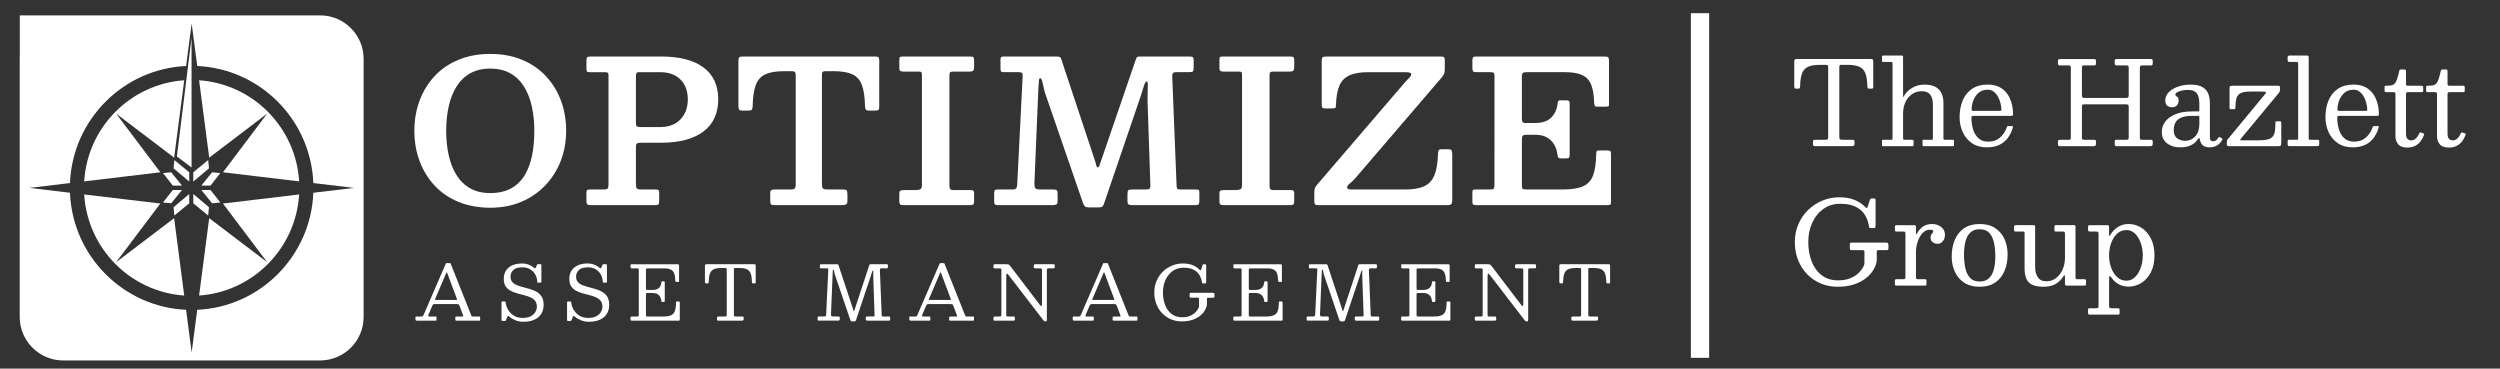
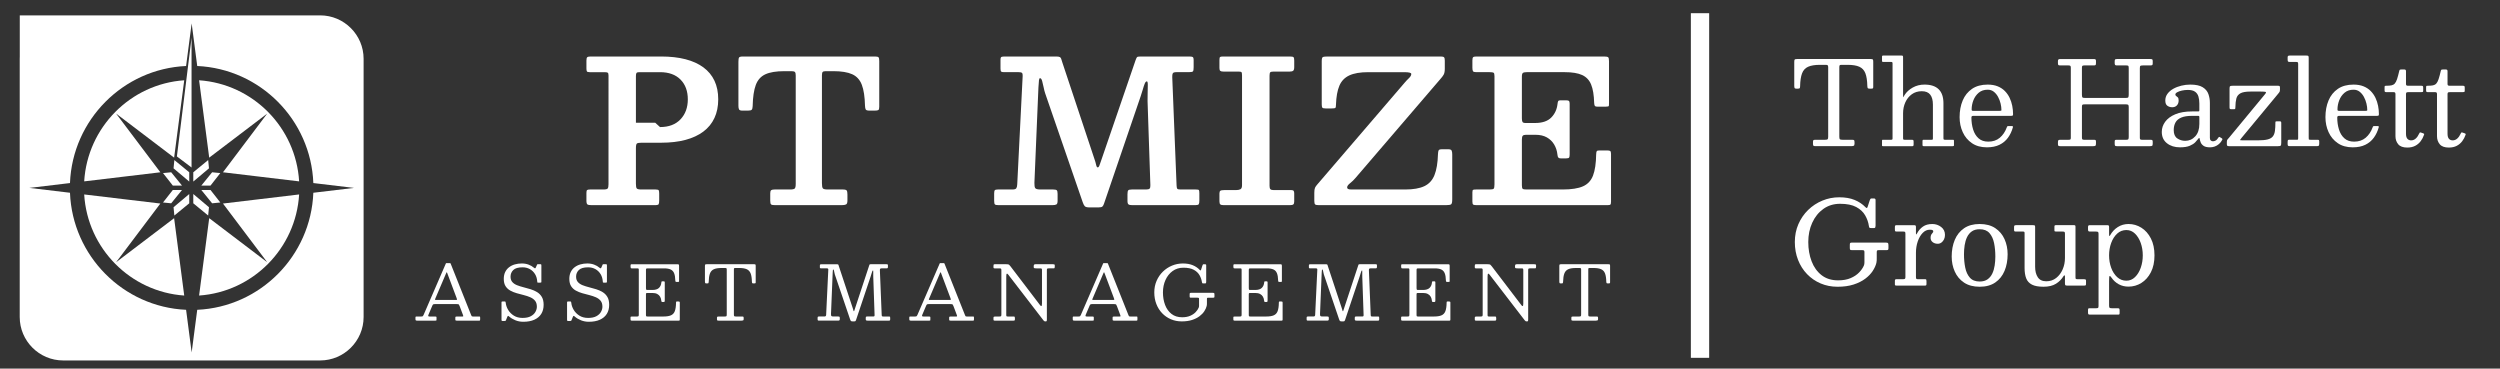
<svg xmlns="http://www.w3.org/2000/svg" id="Layer_1" data-name="Layer 1" viewBox="0 0 6830.27 1007.14">
  <rect x="0" y="0" width="6830.27" height="1007.14" fill="#333333" stroke="none" />
  <defs>
    <style>
      .cls-1 {
        fill: #fff;
      }
    </style>
  </defs>
  <rect class="cls-1" x="4619.62" y="36.06" width="50" height="941.54" />
  <g>
    <path class="cls-1" d="M4953.24,387.44c0-2.54.53-4.1,1.6-4.68,1.06-.58,2.77-.87,5.12-.87h26.22c3.84,0,6.23-.48,7.19-1.43.96-.95,1.44-3.39,1.44-7.3v-188.86c0-3.07-.43-5.02-1.28-5.87-.85-.85-2.77-1.27-5.75-1.27h-15.35c-13.96,0-24.83,1.77-32.61,5.32-7.78,3.55-13.27,9.58-16.46,18.09-3.2,8.52-4.96,20.24-5.27,35.15-.11,2.44-.45,4.13-1.04,5.08-.59.95-2.27,1.43-5.04,1.43h-4.48c-2.66,0-4.24-.77-4.72-2.3-.48-1.53-.72-3.46-.72-5.79v-64.43c0-3.7.37-6.03,1.12-6.98.74-.95,2.93-1.43,6.55-1.43h201.41c3.09,0,4.98.45,5.67,1.35.69.9,1.04,2.94,1.04,6.11v68.56c0,2.33-.4,3.73-1.2,4.21-.8.48-2.43.71-4.88.71h-3.84c-2.98,0-4.74-.61-5.27-1.83-.53-1.22-.85-3.09-.96-5.63-.32-14.71-2.11-26.24-5.35-34.6-3.25-8.36-8.74-14.28-16.46-17.78-7.73-3.49-18.52-5.24-32.37-5.24h-16.3c-2.77,0-4.48.42-5.11,1.27-.64.85-.96,2.7-.96,5.55v188.86c0,4.02.45,6.53,1.36,7.54.9,1.01,3.33,1.51,7.27,1.51h26.22c3.2,0,5.11.48,5.75,1.43.64.95.96,3.07.96,6.35v3.02c0,3.17-.83,5.08-2.48,5.71-1.65.63-3.92.95-6.79.95h-96.87c-3.09,0-5.09-.34-5.99-1.03-.91-.69-1.36-2.51-1.36-5.48v-5.4Z" />
    <path class="cls-1" d="M5145.38,169.21c-1.71,0-2.72-.16-3.04-.48-.32-.32-.48-1.32-.48-3.02v-10.63c0-1.48.27-2.41.8-2.78.53-.37,1.6-.56,3.2-.56h49.23c1.92,0,3.12.34,3.6,1.03.48.69.72,2.04.72,4.05v102.52c0,3.6.13,5.61.4,6.03.27.42.72-.05,1.36-1.43.64-1.37,1.44-2.86,2.4-4.44,5.22-8.15,12.63-14.92,22.22-20.31,9.59-5.4,20.3-8.09,32.13-8.09,17.16,0,30.08,4.26,38.76,12.78,8.68,8.52,13.03,21.29,13.03,38.33v95.07c0,2.01.29,3.28.88,3.81.58.53,1.94.79,4.08.79h20.46c1.49,0,2.42.21,2.8.63.37.42.56,1.38.56,2.86v10.79c0,1.48-.24,2.38-.72,2.7s-1.47.48-2.96.48h-78.96c-1.39,0-2.29-.26-2.72-.79-.43-.53-.64-1.48-.64-2.86v-10c0-1.16.13-2.09.4-2.78.26-.69.98-1.03,2.16-1.03h21.9c1.92,0,3.06-.26,3.44-.79.37-.53.56-1.8.56-3.81v-91.57c0-11.74-2.43-20.76-7.27-27.06-4.85-6.29-12.55-9.44-23.1-9.44s-19.5,2.75-27.17,8.25c-7.67,5.5-13.59,12.83-17.74,21.98-4.16,9.15-6.23,19.18-6.23,30.07v68.4c0,1.69.32,2.78.96,3.25.64.48,1.81.71,3.52.71h19.34c2.02,0,3.36.32,4,.95.64.64.96,2.01.96,4.13v7.94c0,1.38-.19,2.46-.56,3.25-.38.79-1.31,1.19-2.8,1.19h-79.76c-1.49,0-2.4-.1-2.72-.32-.32-.21-.48-1.11-.48-2.7v-10.79c0-1.59.08-2.59.24-3.02.16-.42,1.09-.63,2.8-.63h21.1c1.81,0,3.04-.21,3.68-.63.64-.42.96-1.48.96-3.17v-204.57c0-1.48-.21-2.56-.64-3.25-.43-.69-1.39-1.03-2.88-1.03h-21.74Z" />
    <path class="cls-1" d="M5362.29,274.52c5.65-13.38,14.15-23.96,25.5-31.74s25.6-11.66,42.76-11.66c10.44,0,19.53,1.56,27.25,4.68,7.73,3.12,14.28,7.41,19.66,12.86,5.38,5.45,9.72,11.64,13.03,18.57,3.3,6.93,5.7,14.23,7.19,21.9,1.49,7.67,2.24,15.26,2.24,22.77,0,2.12-.4,3.41-1.2,3.89-.8.48-2.32.71-4.56.71h-102.78c-1.71,0-3.01.32-3.92.95-.91.63-1.36,1.85-1.36,3.65,0,11.64,1.54,22.48,4.64,32.53,3.09,10.05,8.02,18.12,14.79,24.2,6.77,6.09,15.64,9.13,26.61,9.13,12.68,0,23.2-3.54,31.57-10.63,8.36-7.09,14.68-16.45,18.94-28.09.42-1.16.85-2.09,1.28-2.78.42-.69,1.44-1.03,3.04-1.03h9.27c1.6,0,2.61.27,3.04.79.42.53.48,1.38.16,2.54-2.98,10.79-7.46,20.29-13.43,28.49-5.97,8.2-13.69,14.63-23.18,19.28-9.49,4.65-20.99,6.98-34.53,6.98-16.09,0-29.68-3.78-40.76-11.35-11.08-7.56-19.48-17.62-25.18-30.15-5.7-12.54-8.55-26.21-8.55-41.03,0-16.93,2.82-32.08,8.47-45.47ZM5463.47,302.85c2.13,0,3.44-.16,3.92-.48.48-.32.72-1,.72-2.06,0-5.29-.75-11.08-2.24-17.38-1.49-6.29-3.78-12.32-6.87-18.09-3.09-5.77-6.98-10.5-11.67-14.2-4.69-3.7-10.29-5.55-16.78-5.55-9.81,0-17.96,2.75-24.46,8.25-6.5,5.5-11.35,12.38-14.55,20.63s-4.8,16.56-4.8,24.92c0,1.59.26,2.65.8,3.17.53.53,1.76.79,3.68.79h72.25Z" />
    <path class="cls-1" d="M5688.05,258.41c0,4.02.45,6.56,1.36,7.62.9,1.06,3.49,1.59,7.75,1.59h110.29c4.16,0,6.61-.63,7.35-1.9.74-1.27,1.12-4.02,1.12-8.25v-70.47c0-3.38-.29-5.61-.88-6.67-.59-1.06-2.58-1.59-5.99-1.59h-26.06c-2.24,0-3.7-.53-4.4-1.59-.69-1.06-1.04-2.59-1.04-4.6v-4.6c0-2.86.37-4.68,1.12-5.48.74-.79,2.5-1.19,5.28-1.19h91.11c2.56,0,4.26.32,5.11.95.85.63,1.28,2.33,1.28,5.08v6.03c0,2.22-.43,3.68-1.28,4.36-.85.69-2.5,1.03-4.96,1.03h-20.14c-3.52,0-5.86.34-7.03,1.03-1.17.69-1.76,2.78-1.76,6.27v190.45c0,2.22.4,3.68,1.2,4.36.8.69,2.37,1.03,4.72,1.03h23.02c2.13,0,3.7.27,4.72.79,1.01.53,1.52,1.96,1.52,4.29v5.4c0,3.28-.56,5.26-1.68,5.95-1.12.69-3.22,1.03-6.31,1.03h-89.51c-2.88,0-4.66-.42-5.35-1.27-.69-.85-1.04-2.75-1.04-5.71v-4.76c0-2.22.24-3.73.72-4.52.48-.79,1.78-1.19,3.92-1.19h27.01c3.09,0,4.98-.58,5.67-1.75.69-1.16,1.04-3.23,1.04-6.19v-81.26c0-3.39-.51-5.5-1.52-6.35-1.01-.85-3.12-1.27-6.31-1.27h-112.53c-3.2,0-5.25.34-6.15,1.03-.91.69-1.36,2.57-1.36,5.63v83.8c0,2.44.34,4.1,1.04,5,.69.9,2.37,1.35,5.04,1.35h27.01c2.13,0,3.54.32,4.24.95.69.64,1.04,2.12,1.04,4.44v4.13c0,3.6-.45,5.82-1.36,6.67-.91.85-3.12,1.27-6.63,1.27h-89.52c-2.66,0-4.4-.37-5.19-1.11-.8-.74-1.2-2.48-1.2-5.24v-4.44c0-2.86.4-4.68,1.2-5.48.8-.79,2.58-1.19,5.35-1.19h22.06c2.56,0,4.29-.26,5.19-.79.9-.53,1.36-2.06,1.36-4.6v-191.56c0-2.54-.43-4.21-1.28-5-.85-.79-2.51-1.19-4.96-1.19h-23.34c-2.67,0-4.26-.53-4.8-1.59-.53-1.06-.8-2.96-.8-5.71v-4.13c0-2.54.48-4.18,1.44-4.92.96-.74,2.61-1.11,4.96-1.11h91.11c2.13,0,3.73.27,4.8.79,1.06.53,1.6,1.96,1.6,4.29v6.35c0,2.54-.37,4.18-1.12,4.92-.75.74-2.35,1.11-4.8,1.11h-26.21c-2.67,0-4.37.42-5.12,1.27-.75.85-1.12,2.7-1.12,5.55v72.85Z" />
    <path class="cls-1" d="M5915.51,332.68c6.18-8.46,15.4-15.29,27.65-20.47,12.25-5.18,27.55-7.78,45.88-7.78h15.67c1.81,0,2.96-.21,3.44-.63.48-.42.72-1.59.72-3.49v-17.46c0-7.09-.83-13.44-2.48-19.04-1.65-5.61-4.74-10.02-9.27-13.25-4.53-3.23-11.06-4.84-19.58-4.84-5.75,0-11.24.58-16.46,1.75-5.22,1.17-9.49,2.7-12.79,4.6-3.3,1.9-4.96,3.92-4.96,6.03,0,1.9.74,3.31,2.24,4.21,1.49.9,2.98,2.14,4.48,3.73,1.49,1.59,2.24,4.44,2.24,8.57,0,5.4-1.57,9.82-4.72,13.25-3.14,3.44-7.43,5.16-12.87,5.16-4.9,0-9.27-1.32-13.11-3.97-3.84-2.64-5.75-7.46-5.75-14.44s2-13.01,5.99-18.41,9.3-9.94,15.9-13.65c6.61-3.7,13.93-6.53,21.98-8.49,8.04-1.96,16.12-2.94,24.22-2.94,14.92,0,26.24,2.38,33.97,7.14,7.73,4.76,12.95,10.98,15.67,18.65,2.72,7.67,4.08,15.79,4.08,24.36v95.54c0,3.17.82,5.5,2.48,6.98,1.65,1.48,3.6,2.22,5.83,2.22s4.64-.64,7.19-1.9c2.56-1.27,5.22-4.07,7.99-8.41,1.06-1.8,2.29-2.17,3.68-1.11l5.75,3.49c1.38.85,1.7,2.12.96,3.81-2.45,4.66-5.46,8.52-9.03,11.59-3.57,3.07-7.41,5.34-11.51,6.82-4.1,1.48-8.34,2.22-12.71,2.22h-.16c-7.99,0-13.93-1.38-17.82-4.13-3.89-2.75-6.5-5.92-7.83-9.52-1.33-3.6-2.21-6.67-2.64-9.21-.32-1.9-.77-2.86-1.36-2.86s-1.63,1.01-3.12,3.02c-1.71,2.33-4.26,5.29-7.67,8.89-3.41,3.6-8.42,6.8-15.03,9.6-6.61,2.8-15.56,4.21-26.85,4.21-14.17,0-25.98-3.7-35.41-11.11-9.43-7.4-14.15-17.78-14.15-31.11,0-9.94,3.09-19.15,9.27-27.62ZM5948.52,378.07c6.45,4.44,13.67,6.67,21.66,6.67,10.87,0,20.03-4.07,27.49-12.22,7.46-8.15,11.19-19.41,11.19-33.8v-19.04c0-2.12-1.07-3.17-3.2-3.17h-16.62c-12.36,0-22.22,1.56-29.57,4.68-7.35,3.12-12.63,7.59-15.82,13.41-3.2,5.82-4.8,12.8-4.8,20.95,0,10.58,3.22,18.09,9.67,22.54Z" />
    <path class="cls-1" d="M6121.07,254.92c-5.75,3.17-9.46,7.91-11.11,14.2-1.65,6.3-2.53,14.2-2.64,23.73,0,1.8-.13,3.17-.4,4.13-.27.95-1.47,1.43-3.6,1.43h-6.23c-2.35,0-3.89-.26-4.64-.79-.75-.53-1.12-1.9-1.12-4.13v-51.26c0-3.7.5-5.95,1.52-6.75,1.01-.79,3.38-1.19,7.11-1.19h123.72c2.02,0,3.44.29,4.24.87.8.58,1.2,1.93,1.2,4.05v5.24c0,3.28-.43,5.55-1.28,6.82-.85,1.27-1.97,2.75-3.36,4.44l-100.38,121.09c-2.45,2.96-3.81,4.82-4.08,5.55-.27.74,2.53,1.11,8.39,1.11h39.96c11.4,0,20.35-.82,26.85-2.46,6.5-1.64,11.27-4.36,14.31-8.17,3.04-3.81,4.98-8.83,5.83-15.08.85-6.24,1.28-13.97,1.28-23.17,0-1.59.37-2.51,1.12-2.78.74-.26,1.92-.4,3.52-.4h5.91c2.13,0,3.57.24,4.32.71.74.48,1.12,1.72,1.12,3.73v53.96c0,4.23-.45,6.88-1.36,7.94-.91,1.06-3.44,1.59-7.59,1.59h-133.95c-2.35,0-3.89-.4-4.64-1.19-.75-.79-1.12-2.3-1.12-4.52v-5.87c0-3.28.66-5.61,2-6.98,1.33-1.37,2.69-2.91,4.08-4.6l97.99-118.55c3.09-3.7,3.7-5.87,1.84-6.51-1.87-.63-6.15-.95-12.87-.95h-28.77c-12.36,0-21.42,1.59-27.17,4.76Z" />
    <path class="cls-1" d="M6255.34,169.21c-2.45,0-3.94-.56-4.48-1.67-.53-1.11-.8-2.78-.8-5v-6.03c0-2.22.58-3.57,1.76-4.05,1.17-.48,2.77-.71,4.8-.71h43.8c2.77,0,4.66.27,5.67.79,1.01.53,1.52,2.17,1.52,4.92v217.43c0,2.75.08,4.6.24,5.55.16.95,1.73,1.43,4.72,1.43h19.5c1.49,0,2.58.27,3.28.79.69.53,1.04,1.64,1.04,3.33v6.98c0,2.96-.56,4.76-1.68,5.4-1.12.63-3.06.95-5.83.95h-72.57c-2.35,0-3.97-.32-4.88-.95-.91-.64-1.36-2.22-1.36-4.76v-6.35c0-1.9.19-3.28.56-4.13.37-.85,1.52-1.27,3.44-1.27h19.82c2.56,0,4.02-.26,4.4-.79.37-.53.56-2.06.56-4.6v-201.88c0-2.33-.38-3.81-1.12-4.44-.75-.63-2.35-.95-4.8-.95h-17.58Z" />
    <path class="cls-1" d="M6361.8,274.52c5.65-13.38,14.15-23.96,25.5-31.74s25.6-11.66,42.76-11.66c10.44,0,19.53,1.56,27.25,4.68,7.73,3.12,14.28,7.41,19.66,12.86,5.38,5.45,9.72,11.64,13.03,18.57,3.3,6.93,5.7,14.23,7.19,21.9,1.49,7.67,2.24,15.26,2.24,22.77,0,2.12-.4,3.41-1.2,3.89-.8.48-2.32.71-4.56.71h-102.78c-1.71,0-3.01.32-3.92.95-.91.63-1.36,1.85-1.36,3.65,0,11.64,1.54,22.48,4.64,32.53,3.09,10.05,8.02,18.12,14.79,24.2,6.77,6.09,15.64,9.13,26.61,9.13,12.68,0,23.2-3.54,31.57-10.63,8.36-7.09,14.68-16.45,18.94-28.09.42-1.16.85-2.09,1.28-2.78.42-.69,1.44-1.03,3.04-1.03h9.27c1.6,0,2.61.27,3.04.79.42.53.48,1.38.16,2.54-2.98,10.79-7.46,20.29-13.43,28.49-5.97,8.2-13.69,14.63-23.18,19.28-9.49,4.65-20.99,6.98-34.53,6.98-16.09,0-29.68-3.78-40.76-11.35-11.08-7.56-19.48-17.62-25.18-30.15-5.7-12.54-8.55-26.21-8.55-41.03,0-16.93,2.82-32.08,8.47-45.47ZM6462.99,302.85c2.13,0,3.44-.16,3.92-.48.48-.32.72-1,.72-2.06,0-5.29-.75-11.08-2.24-17.38-1.49-6.29-3.78-12.32-6.87-18.09-3.09-5.77-6.98-10.5-11.67-14.2-4.69-3.7-10.29-5.55-16.78-5.55-9.81,0-17.96,2.75-24.46,8.25-6.5,5.5-11.35,12.38-14.55,20.63s-4.8,16.56-4.8,24.92c0,1.59.26,2.65.8,3.17.53.53,1.76.79,3.68.79h72.25Z" />
    <path class="cls-1" d="M6613.48,385.85c-4,5.29-9.01,9.5-15.03,12.62-6.02,3.12-13.19,4.68-21.5,4.68-11.51,0-19.77-3.02-24.78-9.05-5.01-6.03-7.51-13.38-7.51-22.06v-114.9c0-1.9-.37-3.28-1.12-4.13-.75-.85-2.08-1.27-4-1.27h-19.02c-2.24,0-3.73-.26-4.48-.79-.75-.53-1.12-1.85-1.12-3.97v-8.57c0-2.01.29-3.2.88-3.57.58-.37,1.89-.56,3.92-.56,5.75,0,10.44-.37,14.07-1.11,3.62-.74,6.61-2.38,8.95-4.92,2.34-2.54,4.42-6.51,6.23-11.9,1.81-5.4,3.78-12.7,5.91-21.9.42-1.8.9-3.02,1.44-3.65.53-.63,1.97-.95,4.32-.95h8.63c2.77,0,4.16,1.54,4.16,4.6v34.92c0,2.22.53,3.6,1.6,4.13,1.06.53,2.61.79,4.64.79h35.49c2.13,0,3.54.32,4.24.95.69.63,1.04,2.06,1.04,4.29v8.25c0,1.9-.4,3.04-1.2,3.41-.8.37-2.16.56-4.08.56h-35.17c-2.24,0-3.89.27-4.96.79-1.07.53-1.6,2.01-1.6,4.44v108.4c0,6.35,1.28,10.95,3.84,13.81s5.97,4.29,10.23,4.29c4.58,0,8.71-1.61,12.39-4.84,3.68-3.23,6.9-7.86,9.67-13.89.74-1.59,1.41-2.54,2-2.86.58-.32,1.73-.16,3.44.48l5.12,1.75c1.28.42,2.16.9,2.64,1.43.48.53.45,1.48-.08,2.86-2.13,6.35-5.2,12.17-9.19,17.46Z" />
    <path class="cls-1" d="M6726.97,385.85c-4,5.29-9.01,9.5-15.03,12.62-6.02,3.12-13.19,4.68-21.5,4.68-11.51,0-19.77-3.02-24.78-9.05-5.01-6.03-7.51-13.38-7.51-22.06v-114.9c0-1.9-.37-3.28-1.12-4.13-.75-.85-2.08-1.27-4-1.27h-19.02c-2.24,0-3.73-.26-4.48-.79-.75-.53-1.12-1.85-1.12-3.97v-8.57c0-2.01.29-3.2.88-3.57.58-.37,1.89-.56,3.92-.56,5.75,0,10.44-.37,14.07-1.11,3.62-.74,6.61-2.38,8.95-4.92,2.34-2.54,4.42-6.51,6.23-11.9,1.81-5.4,3.78-12.7,5.91-21.9.42-1.8.9-3.02,1.44-3.65.53-.63,1.97-.95,4.32-.95h8.63c2.77,0,4.16,1.54,4.16,4.6v34.92c0,2.22.53,3.6,1.6,4.13,1.06.53,2.61.79,4.64.79h35.49c2.13,0,3.54.32,4.24.95.69.63,1.04,2.06,1.04,4.29v8.25c0,1.9-.4,3.04-1.2,3.41-.8.37-2.16.56-4.08.56h-35.17c-2.24,0-3.89.27-4.96.79-1.07.53-1.6,2.01-1.6,4.44v108.4c0,6.35,1.28,10.95,3.84,13.81s5.97,4.29,10.23,4.29c4.58,0,8.71-1.61,12.39-4.84,3.68-3.23,6.9-7.86,9.67-13.89.74-1.59,1.41-2.54,2-2.86.58-.32,1.73-.16,3.44.48l5.12,1.75c1.28.42,2.16.9,2.64,1.43.48.53.45,1.48-.08,2.86-2.13,6.35-5.2,12.17-9.19,17.46Z" />
    <path class="cls-1" d="M5151.61,662.79c3.2,0,5.3.37,6.31,1.11,1.01.74,1.52,2.8,1.52,6.19v7.94c0,2.33-.37,3.81-1.12,4.44-.75.64-2.35.95-4.8.95h-20.78c-2.35,0-3.81.4-4.4,1.19-.59.79-.88,2.41-.88,4.84v14.28c0,2.65-.03,5.16-.08,7.54-.05,2.38-.35,4.63-.88,6.74-1.71,7.2-5.06,14.63-10.07,22.3-5.01,7.67-11.86,14.76-20.54,21.27-8.69,6.51-19.29,11.77-31.81,15.79-12.52,4.02-27.09,6.03-43.72,6.03s-32.02-3.02-46.2-9.05c-14.17-6.03-26.53-14.52-37.08-25.47-10.55-10.95-18.76-23.89-24.62-38.8-5.86-14.92-8.79-31.21-8.79-48.88s3.25-33.96,9.75-48.88c6.5-14.92,15.4-27.85,26.69-38.8,11.29-10.95,24.24-19.44,38.84-25.47,14.6-6.03,30-9.05,46.2-9.05s30.02,2.41,41.8,7.22c11.77,4.82,21.71,11.45,29.81,19.92,1.81,1.8,3.12,2.49,3.92,2.06.8-.42,1.57-1.9,2.32-4.44l5.12-15.87c.53-1.48,1.12-2.8,1.76-3.97.64-1.16,1.65-1.75,3.04-1.75h7.03c1.28,0,2.32.34,3.12,1.03.8.69,1.2,1.72,1.2,3.09v69.83c0,1.69-.21,3.28-.64,4.76-.43,1.48-1.55,2.22-3.36,2.22h-7.67c-2.77,0-4.48-.37-5.12-1.11-.64-.74-1.12-2.27-1.44-4.6-1.49-10.16-4.9-19.86-10.23-29.12-5.33-9.26-13.45-16.82-24.38-22.7-10.92-5.87-25.6-8.81-44.04-8.81-17.48,0-32.74,4.68-45.8,14.05-13.06,9.36-23.18,21.96-30.37,37.77-7.19,15.82-10.79,33.36-10.79,52.61s3.04,36.82,9.11,52.69,15.16,28.52,27.25,37.93c12.09,9.42,27.15,14.12,45.16,14.12,13.32,0,24.72-2.04,34.21-6.11,9.48-4.07,17.21-9.23,23.18-15.47,5.97-6.24,10.28-12.48,12.95-18.73.53-1.37.93-2.7,1.2-3.97.27-1.27.4-2.91.4-4.92v-28.25c0-2.43-.56-3.89-1.68-4.36-1.12-.48-2.74-.71-4.88-.71h-26.85c-2.67,0-4.42-.29-5.27-.87-.85-.58-1.28-2.19-1.28-4.84v-8.89c0-2.54.37-4.18,1.12-4.92.74-.74,2.34-1.11,4.8-1.11h91.75Z" />
    <path class="cls-1" d="M5204.76,633.75c-.69-.74-2.27-1.11-4.72-1.11h-18.22c-2.35,0-3.73-.42-4.16-1.27-.43-.85-.64-2.43-.64-4.76v-5.87c0-2.22.29-3.7.88-4.44.58-.74,2-1.11,4.24-1.11h46.68c1.81,0,3.22.24,4.24.71,1.01.48,1.52,1.72,1.52,3.73v16.66c0,2.65.21,4.07.64,4.29.42.21,1.33-1,2.72-3.65,3.84-7.19,9.08-13.15,15.75-17.85,6.66-4.71,15.21-7.06,25.66-7.06,8.95,0,16.94,2.67,23.98,8.01,7.03,5.34,10.55,12.62,10.55,21.82,0,4.44-.88,8.49-2.64,12.14-1.76,3.65-4.13,6.56-7.11,8.73-2.98,2.17-6.34,3.25-10.07,3.25-5.43,0-10.05-1.48-13.83-4.44-3.78-2.96-5.67-6.88-5.67-11.74,0-3.81.61-6.74,1.84-8.81,1.22-2.06,2.45-3.7,3.68-4.92,1.22-1.22,1.84-2.46,1.84-3.73,0-1.59-.64-2.78-1.92-3.57-1.28-.79-3.84-1.19-7.67-1.19-7.25,0-13.72,2.96-19.42,8.89-5.7,5.93-10.18,13.68-13.43,23.25-3.25,9.58-4.88,19.81-4.88,30.71v65.86c0,2.44.24,4.13.72,5.08.48.95,1.94,1.43,4.4,1.43h19.5c2.02,0,3.22.4,3.6,1.19.37.79.56,2.2.56,4.21v7.14c0,1.9-.24,3.2-.72,3.89-.48.69-1.63,1.03-3.44,1.03h-77.69c-1.39,0-2.48-.16-3.28-.48s-1.2-1.16-1.2-2.54v-10c0-1.8.34-2.99,1.04-3.57.69-.58,1.84-.87,3.44-.87h17.74c2.45,0,4.16-.34,5.11-1.03.96-.69,1.44-2.19,1.44-4.52v-118.55c0-2.54-.35-4.18-1.04-4.92Z" />
    <path class="cls-1" d="M5340.63,655.41c5.59-13.38,14.04-23.96,25.34-31.74,11.29-7.78,25.52-11.66,42.68-11.66s31.38,3.78,42.68,11.35c11.29,7.57,19.74,17.62,25.34,30.15,5.59,12.54,8.39,26.21,8.39,41.03,0,16.93-2.8,32.09-8.39,45.47-5.59,13.39-14.04,23.96-25.34,31.74-11.3,7.78-25.52,11.66-42.68,11.66s-31.39-3.78-42.68-11.35c-11.3-7.56-19.74-17.62-25.34-30.15s-8.39-26.21-8.39-41.03c0-16.93,2.8-32.08,8.39-45.47ZM5369.24,731.2c2.29,11.32,6.53,20.47,12.71,27.46,6.18,6.98,15.08,10.47,26.69,10.47,8.74,0,15.9-1.98,21.5-5.95,5.59-3.97,9.94-9.23,13.03-15.79,3.09-6.56,5.25-13.89,6.47-21.98,1.22-8.09,1.84-16.27,1.84-24.52,0-13.12-1.15-25.34-3.44-36.66-2.29-11.32-6.53-20.47-12.71-27.46-6.18-6.98-15.08-10.47-26.69-10.47-8.74,0-15.9,1.98-21.5,5.95-5.59,3.97-9.94,9.23-13.03,15.79-3.09,6.56-5.25,13.89-6.47,21.98-1.23,8.09-1.84,16.27-1.84,24.52,0,13.12,1.14,25.34,3.44,36.66Z" />
    <path class="cls-1" d="M5531.41,637.88c0-2.01-.21-3.39-.64-4.13-.43-.74-1.6-1.11-3.52-1.11h-18.86c-2.13,0-3.62-.21-4.48-.64-.85-.42-1.28-1.69-1.28-3.81v-7.3c0-2.43.37-3.99,1.12-4.68.74-.69,2.29-1.03,4.64-1.03h45.72c2.45,0,4.08.24,4.88.71s1.2,1.88,1.2,4.21v108.71c0,11.74,2.42,21.29,7.27,28.65,4.85,7.35,12.55,11.03,23.1,11.03s19.5-3.02,27.17-9.05c7.67-6.03,13.59-13.89,17.74-23.57,4.16-9.68,6.23-19.97,6.23-30.87v-66.97c0-2.54-.53-4.07-1.6-4.6-1.07-.53-2.77-.79-5.12-.79h-17.58c-1.39,0-2.48-.16-3.28-.48-.8-.32-1.2-1.16-1.2-2.54v-10c0-1.69.24-2.86.72-3.49s1.52-.95,3.12-.95h49.87c1.7,0,2.77.34,3.2,1.03.42.69.64,1.93.64,3.73v137.44c0,2.33.29,3.81.88,4.44.58.63,2.1.95,4.56.95h17.9c1.49,0,2.77.21,3.84.63,1.06.42,1.6,1.48,1.6,3.17v8.25c0,2.12-.21,3.55-.64,4.29-.43.74-1.71,1.11-3.84,1.11h-47.63c-2.35,0-3.84-.4-4.48-1.19-.64-.79-.96-2.41-.96-4.84v-19.2c0-1.06-.35-1.9-1.04-2.54-.69-.63-1.63,0-2.8,1.9-5.11,8.47-12.02,15.42-20.7,20.87-8.69,5.45-20.01,8.17-33.97,8.17s-24.06-1.9-31.57-5.71-12.76-9.5-15.75-17.06c-2.98-7.56-4.48-17.01-4.48-28.33v-94.43Z" />
    <path class="cls-1" d="M5704.68,620.26c0-2.33.48-3.75,1.44-4.29.96-.53,2.45-.79,4.48-.79h45.72c2.45,0,4.05.29,4.8.87.74.58,1.12,2.09,1.12,4.52v18.09c0,3.92.24,6.01.72,6.27.48.27,1.2-.45,2.16-2.14,5.22-9.42,12.2-16.9,20.94-22.46,8.74-5.55,18.49-8.33,29.25-8.33,12.68,0,24.4,3.39,35.17,10.16,10.76,6.77,19.42,16.56,25.98,29.36,6.55,12.8,9.83,28.2,9.83,46.18s-3.28,33.36-9.83,46.1c-6.55,12.75-15.21,22.48-25.98,29.2-10.76,6.72-22.49,10.08-35.17,10.08-9.91,0-18.84-2.17-26.77-6.51-7.94-4.34-14.57-10.42-19.9-18.25-2.35-3.49-4-4.89-4.96-4.21-.96.69-1.44,5.26-1.44,13.73v66.97c0,3.28.45,5.32,1.36,6.11.9.79,2.96,1.19,6.15,1.19h15.67c2.45,0,4,.37,4.64,1.11.64.74.96,2.38.96,4.92v6.51c0,2.33-.27,3.73-.8,4.21-.53.48-1.92.71-4.16.71h-76.41c-2.13,0-3.49-.45-4.08-1.35-.59-.9-.88-2.36-.88-4.36v-6.35c0-2.12.21-3.55.64-4.29.42-.74,1.65-1.11,3.68-1.11h18.22c2.98,0,4.77-.48,5.35-1.43.58-.95.88-2.91.88-5.87v-196.16c0-2.75-.53-4.44-1.6-5.08-1.07-.63-2.93-.95-5.59-.95h-15.98c-2.56,0-4.13-.48-4.72-1.43-.59-.95-.88-2.59-.88-4.92v-6.03ZM5767.98,731.59c3.84,10.53,9.3,19.04,16.38,25.55,7.09,6.51,15.48,9.76,25.18,9.76,8.95,0,16.78-3.25,23.5-9.76,6.71-6.51,11.93-15.02,15.67-25.55,3.73-10.53,5.59-21.82,5.59-33.88s-1.87-23.35-5.59-33.88c-3.73-10.53-8.95-19.04-15.67-25.55-6.71-6.51-14.55-9.76-23.5-9.76-9.7,0-18.09,3.25-25.18,9.76-7.09,6.51-12.55,15.03-16.38,25.55-3.84,10.53-5.75,21.82-5.75,33.88s1.92,23.36,5.75,33.88Z" />
  </g>
  <g>
    <g>
      <g>
        <g>
          <polygon class="cls-1" points="445.37 472.89 472.18 507.07 497.29 507.07 467.74 470.67 445.37 472.89" />
          <polygon class="cls-1" points="474.15 459.91 517.04 496.09 517.04 470.67 476.35 437.28 474.15 459.91" />
          <polygon class="cls-1" points="568.75 437.28 528.06 470.67 528.06 496.09 570.96 459.91 568.75 437.28" />
          <polygon class="cls-1" points="579.56 470.67 550 507.07 575.11 507.07 601.92 472.89 579.56 470.67" />
        </g>
        <g>
          <polygon class="cls-1" points="472.18 519.04 445.37 553.22 467.74 555.44 497.29 519.04 472.18 519.04" />
          <polygon class="cls-1" points="476.35 588.83 517.04 555.44 517.04 530.03 474.15 566.2 476.35 588.83" />
          <polygon class="cls-1" points="528.06 555.44 568.75 588.83 570.96 566.2 528.06 530.03 528.06 555.44" />
          <polygon class="cls-1" points="575.11 519.04 550 519.04 579.56 555.44 601.92 553.22 575.11 519.04" />
        </g>
      </g>
      <polygon class="cls-1" points="523.34 457.63 483.3 427.39 523.34 103.04 523.34 457.63" />
    </g>
    <g>
      <path class="cls-1" d="M317.22,716.44l120.89-160.36-208.09-24.82c8.85,147.51,126.43,266.11,273.31,276.2l-27.62-211.4-158.49,120.38Z" />
      <path class="cls-1" d="M317.22,310.33l158.49,120.39,27.62-211.41c-146.89,10.09-264.47,128.69-273.31,276.21l208.09-24.82-120.89-160.37Z" />
      <path class="cls-1" d="M730.06,310.33l-120.89,160.37,208.09,24.82c-8.84-147.52-126.43-266.12-273.31-276.21l27.62,211.41,158.49-120.39Z" />
      <path class="cls-1" d="M730.06,716.44l-158.49-120.38-27.62,211.4c146.88-10.08,264.46-128.69,273.31-276.2l-208.09,24.82,120.89,160.36h0Z" />
      <path class="cls-1" d="M874.85,41.99H172.44c-1.74,0-3.46.05-5.19.12H54.02v112.57c-.1,1.95-.15,3.91-.15,5.88v705.66c0,65.21,53.35,118.56,118.56,118.56h702.42c65.21,0,118.56-53.35,118.56-118.56V160.55c0-65.21-53.35-118.56-118.56-118.56h0ZM856.07,526.62c-6.77,172.66-145.17,312-317.21,319.8l-15.22,116.47-15.22-116.47c-172.04-7.8-310.45-147.14-317.21-319.8l-111-13.24,111-13.24c6.76-172.66,145.17-312,317.21-319.81l15.22-116.47,15.22,116.47c172.04,7.8,310.45,147.14,317.21,319.81l111,13.24-111,13.24h0Z" />
    </g>
  </g>
  <g>
    <g>
      <path class="cls-1" d="M1135.11,867.41c0-1.03.21-1.73.62-2.11s1.16-.57,2.26-.57h12.95c2.19,0,3.63-.32,4.32-.98.68-.65,1.34-1.7,1.95-3.13l60.93-140.77c.21-.48.44-.77.72-.87.27-.1.75-.15,1.44-.15h8.22c.82,0,1.42.07,1.8.21s.67.48.87,1.03l55.79,140.15c.68,1.64,1.23,2.81,1.64,3.49.41.69,1.78,1.03,4.11,1.03h16.23c1.37,0,2.19.19,2.47.57.27.38.41,1.25.41,2.62v4.52c0,1.58-.15,2.57-.46,2.98-.31.41-1.25.62-2.83.62h-60.62c-1.3,0-2.28-.17-2.93-.51s-.98-1.27-.98-2.77v-4.73c0-1.44.29-2.35.87-2.72.58-.38,1.52-.57,2.83-.57h15.62c1.64,0,2.43-.38,2.36-1.13-.07-.75-.28-1.61-.62-2.57l-9.25-24.66c-.89-2.33-1.64-3.84-2.26-4.52s-2.57-1.03-5.86-1.03h-59.6c-2.33,0-3.89.29-4.67.87-.79.58-1.53,1.66-2.21,3.24l-10.58,24.87c-.69,1.64-.89,2.88-.62,3.7s1.54,1.23,3.8,1.23h15.52c1.23,0,2.09.19,2.57.57s.72,1.22.72,2.52v4.93c0,1.64-.14,2.6-.41,2.88-.27.27-1.23.41-2.88.41h-49.11c-1.92,0-3.25-.21-4.01-.62-.75-.41-1.13-1.64-1.13-3.7v-4.32h.01ZM1188.95,816.65c-.48,1.23-.58,2.02-.31,2.36.27.34,1.33.51,3.18.51h51.99c3.15,0,4.79-.24,4.93-.72s-.21-1.81-1.03-4.01l-25.48-67.82c-.75-2.05-1.3-3.12-1.64-3.19s-.89.79-1.64,2.57l-30,70.28v.02Z" />
      <path class="cls-1" d="M1461.6,748.68c-3.53-5.72-8.2-10.21-14.03-13.46-5.82-3.25-12.43-4.88-19.83-4.88-11.92,0-20.38,2.47-25.38,7.4-5,4.93-7.5,10.96-7.5,18.08,0,6.16,1.63,11.08,4.88,14.74,3.25,3.67,7.57,6.56,12.95,8.68s11.29,3.99,17.72,5.6c6.44,1.61,12.88,3.41,19.32,5.39,6.44,1.99,12.35,4.62,17.72,7.91,5.38,3.29,9.69,7.69,12.95,13.2,3.25,5.51,4.88,12.69,4.88,21.53,0,9.59-2.18,17.84-6.52,24.76-4.35,6.92-10.67,12.23-18.96,15.93-8.29,3.7-18.29,5.55-30,5.55-7.74,0-14.95-1.35-21.63-4.06s-12.35-6.11-17-10.22c-1.51-1.37-2.57-1.99-3.19-1.85s-1.33,1.23-2.16,3.29l-3.19,7.91c-.55,1.37-1.08,2.19-1.59,2.47-.51.27-1.76.41-3.75.41h-3.19c-1.58,0-2.62-.21-3.13-.62s-.77-1.37-.77-2.88v-47.06c0-1.44.29-2.28.87-2.52s1.59-.36,3.03-.36h4.32c1.37,0,2.24.29,2.62.87s.6,1.46.67,2.62c.62,6.51,2.79,12.95,6.52,19.32s8.92,11.66,15.57,15.87c6.64,4.21,14.62,6.32,23.94,6.32s16.83-1.56,22.55-4.68c5.72-3.12,9.9-7.04,12.54-11.76,2.64-4.73,3.96-9.45,3.96-14.18,0-6.78-1.63-12.18-4.88-16.18-3.25-4.01-7.57-7.19-12.95-9.56-5.38-2.36-11.29-4.35-17.72-5.96-6.44-1.61-12.88-3.32-19.32-5.14-6.44-1.81-12.35-4.21-17.72-7.19-5.38-2.98-9.69-7-12.95-12.07-3.25-5.07-4.88-11.71-4.88-19.93,0-7.19,1.28-13.42,3.85-18.7,2.57-5.27,6.13-9.66,10.69-13.15,4.55-3.49,9.81-6.08,15.77-7.76s12.29-2.52,19.01-2.52,12.62,1.05,18.34,3.13c5.72,2.09,10.63,4.92,14.74,8.48,1.16,1.03,2.16,1.58,2.98,1.64.82.07,1.61-.82,2.36-2.67l3.18-7.3c.27-.55.53-.89.77-1.03s.77-.21,1.59-.21h6.58c1.3,0,2.11.22,2.42.67s.46,1.35.46,2.72v44.29c0,1.3-.26,2.07-.77,2.31s-1.42.36-2.72.36h-4.52c-1.85,0-2.84-.21-2.98-.62s-.27-1.47-.41-3.19c-.55-7.47-2.59-14.06-6.11-19.78v.04Z" />
      <path class="cls-1" d="M1640.69,748.68c-3.53-5.72-8.2-10.21-14.03-13.46-5.82-3.25-12.43-4.88-19.83-4.88-11.92,0-20.38,2.47-25.38,7.4-5,4.93-7.5,10.96-7.5,18.08,0,6.16,1.63,11.08,4.88,14.74,3.25,3.67,7.57,6.56,12.95,8.68s11.29,3.99,17.72,5.6c6.44,1.61,12.88,3.41,19.32,5.39,6.44,1.99,12.35,4.62,17.72,7.91,5.38,3.29,9.69,7.69,12.95,13.2,3.25,5.51,4.88,12.69,4.88,21.53,0,9.59-2.18,17.84-6.52,24.76-4.35,6.92-10.67,12.23-18.96,15.93-8.29,3.7-18.29,5.55-30,5.55-7.74,0-14.95-1.35-21.63-4.06s-12.35-6.11-17-10.22c-1.51-1.37-2.57-1.99-3.19-1.85s-1.33,1.23-2.16,3.29l-3.19,7.91c-.55,1.37-1.08,2.19-1.59,2.47-.51.27-1.76.41-3.75.41h-3.19c-1.58,0-2.62-.21-3.13-.62s-.77-1.37-.77-2.88v-47.06c0-1.44.29-2.28.87-2.52s1.59-.36,3.03-.36h4.32c1.37,0,2.24.29,2.62.87s.6,1.46.67,2.62c.62,6.51,2.79,12.95,6.52,19.32s8.92,11.66,15.57,15.87c6.64,4.21,14.62,6.32,23.94,6.32s16.83-1.56,22.55-4.68c5.72-3.12,9.9-7.04,12.54-11.76,2.64-4.73,3.96-9.45,3.96-14.18,0-6.78-1.63-12.18-4.88-16.18-3.25-4.01-7.57-7.19-12.95-9.56-5.38-2.36-11.29-4.35-17.72-5.96-6.44-1.61-12.88-3.32-19.32-5.14-6.44-1.81-12.35-4.21-17.72-7.19-5.38-2.98-9.69-7-12.95-12.07-3.25-5.07-4.88-11.71-4.88-19.93,0-7.19,1.28-13.42,3.85-18.7,2.57-5.27,6.13-9.66,10.69-13.15,4.55-3.49,9.81-6.08,15.77-7.76s12.29-2.52,19.01-2.52,12.62,1.05,18.34,3.13c5.72,2.09,10.63,4.92,14.74,8.48,1.16,1.03,2.16,1.58,2.98,1.64.82.07,1.61-.82,2.36-2.67l3.18-7.3c.27-.55.53-.89.77-1.03s.77-.21,1.59-.21h6.58c1.3,0,2.11.22,2.42.67s.46,1.35.46,2.72v44.29c0,1.3-.26,2.07-.77,2.31s-1.42.36-2.72.36h-4.52c-1.85,0-2.84-.21-2.98-.62s-.27-1.47-.41-3.19c-.55-7.47-2.59-14.06-6.11-19.78v.04Z" />
      <path class="cls-1" d="M1726.43,733.22c-1.71,0-2.76-.32-3.13-.98-.38-.65-.57-1.76-.57-3.34v-3.08c0-1.57.21-2.62.62-3.13s1.37-.77,2.88-.77h123.5c2.4,0,3.92.22,4.57.67.65.45.98,1.87.98,4.26v39.25c0,1.64-.04,2.74-.1,3.29-.07.55-.99.82-2.77.82h-4.11c-1.51,0-2.41-.32-2.72-.98-.31-.65-.5-1.63-.57-2.93-.21-8.36-1.28-14.95-3.24-19.78-1.95-4.83-5.12-8.25-9.5-10.27s-10.41-3.03-18.08-3.03h-44.8c-1.85,0-3.07.26-3.65.77-.58.51-.87,1.76-.87,3.75v49.94c0,1.51.17,2.64.51,3.39s1.34,1.13,2.98,1.13h13.97c8.22,0,14.25-1.88,18.08-5.65,3.84-3.77,5.99-8.67,6.47-14.69.14-1.37.38-2.26.72-2.67s1.03-.62,2.05-.62h3.39c1.16,0,1.99.22,2.47.67s.72,1.25.72,2.41v49.32c0,1.64-.17,2.74-.51,3.29s-1.27.82-2.77.82h-3.39c-.62,0-1.2-.19-1.75-.57s-.89-1.35-1.03-2.93c-.34-4.04-1.41-7.65-3.19-10.84-1.78-3.19-4.4-5.7-7.86-7.55s-7.93-2.77-13.41-2.77h-13.56c-1.78,0-2.88.29-3.29.87s-.62,1.8-.62,3.65v55.28c0,1.92.26,3.15.77,3.7s1.76.82,3.75.82h42.74c9.04,0,16.06-1.09,21.06-3.29,5-2.19,8.53-6.03,10.58-11.51,2.05-5.48,3.15-13.15,3.29-23.02,0-1.37.19-2.26.56-2.67.38-.41,1.01-.62,1.9-.62h3.9c1.3,0,2.28.17,2.93.51s.98,1.2.98,2.57v45.83c0,1.44-.21,2.38-.62,2.83s-1.3.67-2.67.67h-127.2c-1.51,0-2.57-.21-3.19-.62s-.92-1.44-.92-3.08v-4.73c0-1.37.27-2.19.82-2.47.55-.27,1.51-.41,2.88-.41h13.36c2.53,0,4.09-.32,4.67-.98.58-.65.87-2.24.87-4.78v-121.45c0-2.12-.31-3.37-.92-3.75-.62-.38-1.99-.56-4.11-.56h-13.87.02Z" />
      <path class="cls-1" d="M1958.85,868.33c0-1.64.34-2.65,1.03-3.03.68-.38,1.78-.57,3.29-.57h16.85c2.47,0,4.01-.31,4.62-.92s.92-2.19.92-4.73v-122.27c0-1.99-.27-3.25-.82-3.8-.55-.55-1.78-.82-3.7-.82h-9.86c-8.97,0-15.96,1.15-20.96,3.44-5,2.3-8.53,6.2-10.58,11.71-2.05,5.51-3.18,13.1-3.39,22.76-.07,1.58-.29,2.67-.67,3.29s-1.46.92-3.24.92h-2.88c-1.71,0-2.72-.5-3.03-1.49s-.46-2.24-.46-3.75v-41.72c0-2.4.24-3.9.72-4.52s1.88-.92,4.21-.92h129.46c1.99,0,3.2.29,3.65.87.45.58.67,1.9.67,3.96v44.39c0,1.51-.26,2.41-.77,2.72s-1.56.46-3.13.46h-2.47c-1.92,0-3.05-.39-3.39-1.18s-.55-2-.62-3.65c-.21-9.52-1.35-16.99-3.44-22.4-2.09-5.41-5.62-9.25-10.58-11.51-4.97-2.26-11.9-3.39-20.81-3.39h-10.48c-1.78,0-2.88.27-3.29.82s-.62,1.75-.62,3.6v122.27c0,2.6.29,4.23.87,4.88s2.14.98,4.68.98h16.85c2.05,0,3.29.31,3.7.92.41.62.62,1.99.62,4.11v1.95c0,2.05-.53,3.29-1.59,3.7-1.06.41-2.52.62-4.37.62h-62.27c-1.99,0-3.27-.22-3.85-.67-.58-.44-.87-1.63-.87-3.54v-3.49h0Z" />
      <path class="cls-1" d="M2243.47,733.22c-1.37,0-2.29-.19-2.77-.57s-.72-1.22-.72-2.52v-4.73c0-1.64.34-2.64,1.03-2.98.68-.34,1.78-.51,3.29-.51h42.33c1.51,0,2.55.17,3.13.51.58.34.96.86,1.13,1.54.17.69.43,1.58.77,2.67l38.63,116.72c.68,1.99,1.15,3.63,1.39,4.93s.63,1.95,1.18,1.95c.48,0,.84-.38,1.08-1.13s.63-1.99,1.18-3.7l39.56-120.01c.48-1.37.86-2.29,1.13-2.77.27-.48,1.37-.72,3.29-.72h43.15c1.51,0,2.5.22,2.98.67s.72,1.46.72,3.03v2.47c0,2.19-.24,3.6-.72,4.21-.48.62-1.82.92-4.01.92h-13.05c-1.92,0-3.12.48-3.6,1.44s-.69,2.33-.62,4.11l4.93,121.66c.07,1.71.34,2.86.82,3.44s1.64.87,3.49.87h15c1.99,0,3.13.15,3.44.46s.46,1.46.46,3.44v3.08c0,1.71-.19,2.86-.57,3.44-.38.58-1.42.87-3.13.87h-58.16c-1.58,0-2.79-.22-3.65-.67-.86-.44-1.28-1.52-1.28-3.24v-2.47c0-1.99.19-3.3.56-3.96.38-.65,1.56-.98,3.54-.98h16.03c1.78,0,2.91-.31,3.39-.92.48-.62.68-1.75.62-3.39l-3.6-104.5c-.07-1.78-.09-4.02-.05-6.73.03-2.71.03-5.12,0-7.24-.04-2.12-.22-3.19-.56-3.19-.75,0-1.51.99-2.26,2.98s-1.49,4.3-2.21,6.94-1.42,4.95-2.11,6.94l-39.87,118.78c-.41,1.23-.89,2.16-1.44,2.77-.55.62-1.71.92-3.49.92h-4.73c-2.47,0-4.04-.5-4.73-1.49s-1.3-2.35-1.85-4.06l-41.72-122.68c-.48-1.44-.89-3.22-1.23-5.34-.34-2.12-.75-4.02-1.23-5.7s-1.17-2.52-2.05-2.52c-.34,0-.62.6-.82,1.8-.21,1.2-.38,3.41-.51,6.63l-4.62,113.33c-.07,2.81.31,4.62,1.13,5.45.82.82,2.71,1.23,5.65,1.23h12.54c1.99,0,3.27.24,3.85.72s.87,1.75.87,3.8v2.67c0,1.78-.43,2.91-1.29,3.39-.86.48-2.21.72-4.06.72h-50.76c-1.92,0-3.15-.22-3.7-.67-.55-.44-.82-1.59-.82-3.44v-2.88c0-1.92.26-3.12.77-3.6s1.7-.72,3.54-.72h14.18c1.71,0,2.93-.38,3.65-1.13s1.11-1.88,1.18-3.39l5.86-122.89c.07-1.37-.14-2.4-.62-3.08-.48-.68-1.51-1.03-3.08-1.03h-15.82l.04.05Z" />
      <path class="cls-1" d="M2484.31,867.41c0-1.03.21-1.73.62-2.11.41-.38,1.16-.57,2.26-.57h12.95c2.19,0,3.63-.32,4.32-.98.68-.65,1.34-1.7,1.95-3.13l60.93-140.77c.21-.48.44-.77.72-.87.27-.1.75-.15,1.44-.15h8.22c.82,0,1.42.07,1.8.21.38.14.67.48.87,1.03l55.79,140.15c.68,1.64,1.23,2.81,1.64,3.49.41.69,1.78,1.03,4.11,1.03h16.23c1.37,0,2.19.19,2.47.57.27.38.41,1.25.41,2.62v4.52c0,1.58-.15,2.57-.46,2.98s-1.25.62-2.83.62h-60.62c-1.3,0-2.28-.17-2.93-.51s-.98-1.27-.98-2.77v-4.73c0-1.44.29-2.35.87-2.72.58-.38,1.52-.57,2.83-.57h15.62c1.64,0,2.43-.38,2.36-1.13-.07-.75-.28-1.61-.62-2.57l-9.25-24.66c-.89-2.33-1.64-3.84-2.26-4.52s-2.57-1.03-5.86-1.03h-59.6c-2.33,0-3.89.29-4.67.87-.79.58-1.53,1.66-2.21,3.24l-10.58,24.87c-.69,1.64-.89,2.88-.62,3.7.27.82,1.54,1.23,3.8,1.23h15.52c1.23,0,2.09.19,2.57.57s.72,1.22.72,2.52v4.93c0,1.64-.14,2.6-.41,2.88-.27.27-1.23.41-2.88.41h-49.11c-1.92,0-3.25-.21-4.01-.62-.75-.41-1.13-1.64-1.13-3.7v-4.32h0ZM2538.15,816.65c-.48,1.23-.58,2.02-.31,2.36.27.34,1.33.51,3.18.51h51.99c3.15,0,4.79-.24,4.93-.72s-.21-1.81-1.03-4.01l-25.48-67.82c-.75-2.05-1.3-3.12-1.64-3.19-.34-.07-.89.79-1.64,2.57l-30,70.28v.02Z" />
      <path class="cls-1" d="M2717.76,733.22c-1.51,0-2.47-.26-2.88-.77s-.62-1.45-.62-2.83v-3.08c0-1.78.17-3,.51-3.65s1.4-.98,3.19-.98h31.24c3.97,0,6.49.41,7.55,1.23s2.38,2.3,3.96,4.42l81.17,106.55c1.37,1.78,2.53,2.41,3.49,1.9.96-.51,1.44-2.83,1.44-6.94v-91.04c0-2.26-.34-3.63-1.03-4.11s-2.12-.72-4.32-.72h-10.07c-1.51,0-3.08-.1-4.73-.31-1.64-.21-2.47-1.16-2.47-2.88v-2.26c0-2.06.29-3.54.87-4.47.58-.92,1.93-1.39,4.06-1.39h47.47c1.3,0,2.48.12,3.54.36s1.59,1.11,1.59,2.62v3.8c0,1.71-.17,2.9-.51,3.54-.34.65-1.4.98-3.18.98h-12.95c-2.12,0-3.48.31-4.06.92-.58.62-.87,2.06-.87,4.32v135.01c0,1.23-.14,2.31-.41,3.24-.27.92-1.1,1.39-2.47,1.39h-.62c-1.58,0-2.74-.21-3.49-.62s-1.47-1.06-2.16-1.95l-96.48-125.35c-1.51-1.99-2.77-2.76-3.8-2.31s-1.54,3.2-1.54,8.27v104.19c0,1.92.26,3.13.77,3.65s1.76.77,3.75.77h15.62c1.58,0,2.55.33,2.93.98.38.65.56,1.73.56,3.24v3.08c0,1.78-.29,2.89-.87,3.34s-1.73.67-3.44.67h-49.94c-1.78,0-2.95-.21-3.49-.62-.55-.41-.82-1.47-.82-3.19v-3.7c0-1.78.39-2.86,1.18-3.24s1.97-.57,3.54-.57h11.2c2.4,0,3.94-.29,4.62-.87.68-.58,1.03-2.04,1.03-4.37v-121.24c0-2.4-.36-3.84-1.08-4.32s-2.28-.72-4.67-.72h-12.33l.02.03Z" />
      <path class="cls-1" d="M2930.86,867.41c0-1.03.21-1.73.62-2.11.41-.38,1.16-.57,2.26-.57h12.95c2.19,0,3.63-.32,4.32-.98.68-.65,1.34-1.7,1.95-3.13l60.93-140.77c.21-.48.44-.77.72-.87.27-.1.75-.15,1.44-.15h8.22c.82,0,1.42.07,1.8.21.38.14.67.48.87,1.03l55.79,140.15c.68,1.64,1.23,2.81,1.64,3.49.41.69,1.78,1.03,4.11,1.03h16.23c1.37,0,2.19.19,2.47.57.27.38.41,1.25.41,2.62v4.52c0,1.58-.15,2.57-.46,2.98s-1.25.62-2.83.62h-60.62c-1.3,0-2.28-.17-2.93-.51s-.98-1.27-.98-2.77v-4.73c0-1.44.29-2.35.87-2.72.58-.38,1.52-.57,2.83-.57h15.62c1.64,0,2.43-.38,2.36-1.13-.07-.75-.28-1.61-.62-2.57l-9.25-24.66c-.89-2.33-1.64-3.84-2.26-4.52s-2.57-1.03-5.86-1.03h-59.6c-2.33,0-3.89.29-4.67.87-.79.58-1.53,1.66-2.21,3.24l-10.58,24.87c-.69,1.64-.89,2.88-.62,3.7.27.82,1.54,1.23,3.8,1.23h15.52c1.23,0,2.09.19,2.57.57s.72,1.22.72,2.52v4.93c0,1.64-.14,2.6-.41,2.88-.27.27-1.23.41-2.88.41h-49.11c-1.92,0-3.25-.21-4.01-.62-.75-.41-1.13-1.64-1.13-3.7v-4.32h0ZM2984.7,816.65c-.48,1.23-.58,2.02-.31,2.36.27.34,1.33.51,3.18.51h51.99c3.15,0,4.79-.24,4.93-.72s-.21-1.81-1.03-4.01l-25.48-67.82c-.75-2.05-1.3-3.12-1.64-3.19-.34-.07-.89.79-1.64,2.57l-30,70.28v.02Z" />
      <path class="cls-1" d="M3312.99,800c2.05,0,3.41.24,4.06.72.65.48.98,1.82.98,4.01v5.14c0,1.51-.24,2.47-.72,2.88-.48.41-1.51.62-3.08.62h-13.36c-1.51,0-2.45.26-2.83.77-.38.51-.57,1.56-.57,3.13v9.25c0,1.71-.02,3.34-.05,4.88-.04,1.54-.22,3-.57,4.37-1.1,4.66-3.25,9.47-6.47,14.44-3.22,4.97-7.62,9.56-13.2,13.77-5.58,4.21-12.4,7.62-20.45,10.22s-17.42,3.9-28.1,3.9-20.58-1.95-29.69-5.86c-9.11-3.9-17.06-9.4-23.84-16.49-6.78-7.09-12.06-15.46-15.82-25.12-3.77-9.66-5.65-20.21-5.65-31.65s2.09-21.99,6.27-31.65c4.18-9.66,9.9-18.03,17.16-25.12,7.26-7.09,15.58-12.59,24.97-16.49s19.28-5.86,29.7-5.86,19.3,1.56,26.87,4.68,13.96,7.42,19.16,12.9c1.16,1.17,2,1.61,2.52,1.34.51-.27,1.01-1.23,1.49-2.88l3.29-10.27c.34-.96.72-1.81,1.13-2.57.41-.75,1.06-1.13,1.95-1.13h4.52c.82,0,1.49.22,2,.67s.77,1.11.77,2v45.21c0,1.1-.14,2.12-.41,3.08s-.99,1.44-2.16,1.44h-4.93c-1.78,0-2.88-.24-3.29-.72-.41-.48-.72-1.47-.92-2.98-.96-6.58-3.15-12.86-6.58-18.85-3.43-5.99-8.65-10.89-15.67-14.69s-16.46-5.7-28.31-5.7c-11.24,0-21.05,3.03-29.44,9.09s-14.9,14.21-19.52,24.45-6.94,21.6-6.94,34.06,1.95,23.84,5.86,34.11c3.9,10.28,9.74,18.46,17.52,24.56,7.77,6.1,17.45,9.14,29.03,9.14,8.56,0,15.89-1.32,21.99-3.96s11.06-5.98,14.9-10.02c3.84-4.04,6.61-8.08,8.32-12.12.34-.89.6-1.75.77-2.57s.26-1.88.26-3.19v-18.29c0-1.57-.36-2.52-1.08-2.83s-1.76-.46-3.13-.46h-17.26c-1.71,0-2.84-.19-3.39-.56-.55-.38-.82-1.42-.82-3.13v-5.75c0-1.64.24-2.71.72-3.19s1.51-.72,3.08-.72h58.98-.02Z" />
      <path class="cls-1" d="M3373.41,733.22c-1.71,0-2.76-.32-3.13-.98-.38-.65-.57-1.76-.57-3.34v-3.08c0-1.57.21-2.62.62-3.13.41-.51,1.37-.77,2.88-.77h123.5c2.4,0,3.92.22,4.57.67.65.45.98,1.87.98,4.26v39.25c0,1.64-.04,2.74-.1,3.29-.07.55-.99.82-2.77.82h-4.11c-1.51,0-2.41-.32-2.72-.98-.31-.65-.5-1.63-.57-2.93-.21-8.36-1.28-14.95-3.24-19.78-1.95-4.83-5.12-8.25-9.5-10.27s-10.41-3.03-18.08-3.03h-44.8c-1.85,0-3.07.26-3.65.77-.58.51-.87,1.76-.87,3.75v49.94c0,1.51.17,2.64.51,3.39s1.34,1.13,2.98,1.13h13.97c8.22,0,14.25-1.88,18.08-5.65,3.84-3.77,5.99-8.67,6.47-14.69.14-1.37.38-2.26.72-2.67s1.03-.62,2.05-.62h3.39c1.16,0,1.99.22,2.47.67s.72,1.25.72,2.41v49.32c0,1.64-.17,2.74-.51,3.29s-1.27.82-2.77.82h-3.39c-.62,0-1.2-.19-1.75-.57s-.89-1.35-1.03-2.93c-.34-4.04-1.41-7.65-3.19-10.84s-4.4-5.7-7.86-7.55c-3.46-1.85-7.93-2.77-13.41-2.77h-13.56c-1.78,0-2.88.29-3.29.87-.41.58-.62,1.8-.62,3.65v55.28c0,1.92.26,3.15.77,3.7s1.76.82,3.75.82h42.74c9.04,0,16.06-1.09,21.06-3.29,5-2.19,8.53-6.03,10.58-11.51s3.15-13.15,3.29-23.02c0-1.37.19-2.26.56-2.67.38-.41,1.01-.62,1.9-.62h3.9c1.3,0,2.28.17,2.93.51s.98,1.2.98,2.57v45.83c0,1.44-.21,2.38-.62,2.83-.41.45-1.3.67-2.67.67h-127.2c-1.51,0-2.57-.21-3.19-.62-.62-.41-.92-1.44-.92-3.08v-4.73c0-1.37.27-2.19.82-2.47.55-.27,1.51-.41,2.88-.41h13.36c2.53,0,4.09-.32,4.67-.98.58-.65.87-2.24.87-4.78v-121.45c0-2.12-.31-3.37-.92-3.75-.62-.38-1.99-.56-4.11-.56h-13.87.02Z" />
      <path class="cls-1" d="M3579.52,733.22c-1.37,0-2.29-.19-2.77-.57s-.72-1.22-.72-2.52v-4.73c0-1.64.34-2.64,1.03-2.98.68-.34,1.78-.51,3.29-.51h42.33c1.51,0,2.55.17,3.13.51.58.34.96.86,1.13,1.54.17.69.43,1.58.77,2.67l38.63,116.72c.68,1.99,1.15,3.63,1.39,4.93s.63,1.95,1.18,1.95c.48,0,.84-.38,1.08-1.13s.63-1.99,1.18-3.7l39.56-120.01c.48-1.37.86-2.29,1.13-2.77.27-.48,1.37-.72,3.29-.72h43.15c1.51,0,2.5.22,2.98.67s.72,1.46.72,3.03v2.47c0,2.19-.24,3.6-.72,4.21-.48.62-1.82.92-4.01.92h-13.05c-1.92,0-3.12.48-3.6,1.44s-.69,2.33-.62,4.11l4.93,121.66c.07,1.71.34,2.86.82,3.44s1.64.87,3.49.87h15c1.99,0,3.13.15,3.44.46s.46,1.46.46,3.44v3.08c0,1.71-.19,2.86-.57,3.44-.38.58-1.42.87-3.13.87h-58.16c-1.58,0-2.79-.22-3.65-.67-.86-.44-1.28-1.52-1.28-3.24v-2.47c0-1.99.19-3.3.56-3.96.38-.65,1.56-.98,3.54-.98h16.03c1.78,0,2.91-.31,3.39-.92.48-.62.68-1.75.62-3.39l-3.6-104.5c-.07-1.78-.09-4.02-.05-6.73.03-2.71.03-5.12,0-7.24-.04-2.12-.22-3.19-.56-3.19-.75,0-1.51.99-2.26,2.98s-1.49,4.3-2.21,6.94-1.42,4.95-2.11,6.94l-39.87,118.78c-.41,1.23-.89,2.16-1.44,2.77-.55.62-1.71.92-3.49.92h-4.73c-2.47,0-4.04-.5-4.73-1.49s-1.3-2.35-1.85-4.06l-41.72-122.68c-.48-1.44-.89-3.22-1.23-5.34-.34-2.12-.75-4.02-1.23-5.7s-1.17-2.52-2.05-2.52c-.34,0-.62.6-.82,1.8-.21,1.2-.38,3.41-.51,6.63l-4.62,113.33c-.07,2.81.31,4.62,1.13,5.45.82.82,2.71,1.23,5.65,1.23h12.54c1.99,0,3.27.24,3.85.72s.87,1.75.87,3.8v2.67c0,1.78-.43,2.91-1.29,3.39-.86.48-2.21.72-4.06.72h-50.76c-1.92,0-3.15-.22-3.7-.67-.55-.44-.82-1.59-.82-3.44v-2.88c0-1.92.26-3.12.77-3.6s1.7-.72,3.54-.72h14.18c1.71,0,2.93-.38,3.65-1.13s1.11-1.88,1.18-3.39l5.86-122.89c.07-1.37-.14-2.4-.62-3.08-.48-.68-1.51-1.03-3.08-1.03h-15.82l.04.05Z" />
      <path class="cls-1" d="M3831.77,733.22c-1.71,0-2.76-.32-3.13-.98-.38-.65-.57-1.76-.57-3.34v-3.08c0-1.57.21-2.62.62-3.13.41-.51,1.37-.77,2.88-.77h123.5c2.4,0,3.92.22,4.57.67.65.45.98,1.87.98,4.26v39.25c0,1.64-.04,2.74-.1,3.29-.07.55-.99.82-2.77.82h-4.11c-1.51,0-2.41-.32-2.72-.98-.31-.65-.5-1.63-.57-2.93-.21-8.36-1.28-14.95-3.24-19.78-1.95-4.83-5.12-8.25-9.5-10.27s-10.41-3.03-18.08-3.03h-44.8c-1.85,0-3.07.26-3.65.77-.58.51-.87,1.76-.87,3.75v49.94c0,1.51.17,2.64.51,3.39s1.34,1.13,2.98,1.13h13.97c8.22,0,14.25-1.88,18.08-5.65,3.84-3.77,5.99-8.67,6.47-14.69.14-1.37.38-2.26.72-2.67s1.03-.62,2.05-.62h3.39c1.16,0,1.99.22,2.47.67s.72,1.25.72,2.41v49.32c0,1.64-.17,2.74-.51,3.29s-1.27.82-2.77.82h-3.39c-.62,0-1.2-.19-1.75-.57s-.89-1.35-1.03-2.93c-.34-4.04-1.41-7.65-3.19-10.84s-4.4-5.7-7.86-7.55c-3.46-1.85-7.93-2.77-13.41-2.77h-13.56c-1.78,0-2.88.29-3.29.87-.41.58-.62,1.8-.62,3.65v55.28c0,1.92.26,3.15.77,3.7s1.76.82,3.75.82h42.74c9.04,0,16.06-1.09,21.06-3.29,5-2.19,8.53-6.03,10.58-11.51s3.15-13.15,3.29-23.02c0-1.37.19-2.26.56-2.67.38-.41,1.01-.62,1.9-.62h3.9c1.3,0,2.28.17,2.93.51s.98,1.2.98,2.57v45.83c0,1.44-.21,2.38-.62,2.83-.41.45-1.3.67-2.67.67h-127.2c-1.51,0-2.57-.21-3.19-.62-.62-.41-.92-1.44-.92-3.08v-4.73c0-1.37.27-2.19.82-2.47.55-.27,1.51-.41,2.88-.41h13.36c2.53,0,4.09-.32,4.67-.98.58-.65.87-2.24.87-4.78v-121.45c0-2.12-.31-3.37-.92-3.75-.62-.38-1.99-.56-4.11-.56h-13.87.02Z" />
      <path class="cls-1" d="M4032.75,733.22c-1.51,0-2.47-.26-2.88-.77s-.62-1.45-.62-2.83v-3.08c0-1.78.17-3,.51-3.65s1.4-.98,3.19-.98h31.24c3.97,0,6.49.41,7.55,1.23s2.38,2.3,3.96,4.42l81.17,106.55c1.37,1.78,2.53,2.41,3.49,1.9.96-.51,1.44-2.83,1.44-6.94v-91.04c0-2.26-.34-3.63-1.03-4.11s-2.12-.72-4.32-.72h-10.07c-1.51,0-3.08-.1-4.73-.31-1.64-.21-2.47-1.16-2.47-2.88v-2.26c0-2.06.29-3.54.87-4.47.58-.92,1.93-1.39,4.06-1.39h47.47c1.3,0,2.48.12,3.54.36s1.59,1.11,1.59,2.62v3.8c0,1.71-.17,2.9-.51,3.54-.34.65-1.4.98-3.18.98h-12.95c-2.12,0-3.48.31-4.06.92-.58.62-.87,2.06-.87,4.32v135.01c0,1.23-.14,2.31-.41,3.24-.27.92-1.1,1.39-2.47,1.39h-.62c-1.58,0-2.74-.21-3.49-.62s-1.47-1.06-2.16-1.95l-96.48-125.35c-1.51-1.99-2.77-2.76-3.8-2.31s-1.54,3.2-1.54,8.27v104.19c0,1.92.26,3.13.77,3.65s1.76.77,3.75.77h15.62c1.58,0,2.55.33,2.93.98.38.65.56,1.73.56,3.24v3.08c0,1.78-.29,2.89-.87,3.34s-1.73.67-3.44.67h-49.94c-1.78,0-2.95-.21-3.49-.62-.55-.41-.82-1.47-.82-3.19v-3.7c0-1.78.39-2.86,1.18-3.24s1.97-.57,3.54-.57h11.2c2.4,0,3.94-.29,4.62-.87.68-.58,1.03-2.04,1.03-4.37v-121.24c0-2.4-.36-3.84-1.08-4.32s-2.28-.72-4.67-.72h-12.33l.02.03Z" />
      <path class="cls-1" d="M4293.11,868.33c0-1.64.34-2.65,1.03-3.03.68-.38,1.78-.57,3.29-.57h16.85c2.47,0,4.01-.31,4.62-.92.62-.62.92-2.19.92-4.73v-122.27c0-1.99-.27-3.25-.82-3.8s-1.78-.82-3.7-.82h-9.86c-8.97,0-15.96,1.15-20.96,3.44-5,2.3-8.53,6.2-10.58,11.71-2.05,5.51-3.18,13.1-3.39,22.76-.07,1.58-.29,2.67-.67,3.29s-1.46.92-3.24.92h-2.88c-1.71,0-2.72-.5-3.03-1.49-.31-.99-.46-2.24-.46-3.75v-41.72c0-2.4.24-3.9.72-4.52s1.88-.92,4.21-.92h129.46c1.99,0,3.2.29,3.65.87.45.58.67,1.9.67,3.96v44.39c0,1.51-.26,2.41-.77,2.72-.51.31-1.56.46-3.13.46h-2.47c-1.92,0-3.05-.39-3.39-1.18-.34-.79-.55-2-.62-3.65-.21-9.52-1.35-16.99-3.44-22.4-2.09-5.41-5.62-9.25-10.58-11.51-4.97-2.26-11.9-3.39-20.81-3.39h-10.48c-1.78,0-2.88.27-3.29.82s-.62,1.75-.62,3.6v122.27c0,2.6.29,4.23.87,4.88s2.14.98,4.68.98h16.85c2.05,0,3.29.31,3.7.92.41.62.62,1.99.62,4.11v1.95c0,2.05-.53,3.29-1.59,3.7-1.06.41-2.52.62-4.37.62h-62.27c-1.99,0-3.27-.22-3.85-.67-.58-.44-.87-1.63-.87-3.54v-3.49Z" />
    </g>
    <g>
-       <path class="cls-1" d="M1146.38,274.87c9.5-25.45,23.17-47.74,41-66.88,17.83-19.13,39.58-34.02,65.27-44.67,25.69-10.65,54.62-15.97,86.8-15.97s61.06,5.33,86.67,15.97c25.6,10.65,47.35,25.54,65.27,44.67s31.63,41.42,41.14,66.88c9.5,25.45,14.26,52.98,14.26,82.58s-4.98,57.13-14.95,82.58-24.13,47.75-42.51,66.88-40.23,34.03-65.55,44.67c-25.33,10.65-53.44,15.97-84.33,15.97s-61.12-5.33-86.8-15.97c-25.69-10.65-47.45-25.54-65.27-44.67-17.83-19.13-31.5-41.42-41-66.88-9.51-25.45-14.26-52.97-14.26-82.58s4.75-57.13,14.26-82.58h0ZM1225.91,424.05c4.57,20.58,11.66,38.63,21.25,54.15,9.6,15.53,22.03,27.62,37.3,36.28,15.26,8.66,33.6,13,54.99,13,22.67,0,41.73-4.33,57.18-13,15.45-8.66,27.84-20.75,37.16-36.28,9.33-15.52,16-33.57,20.02-54.15s6.03-42.78,6.03-66.6-2.29-46.25-6.86-66.74c-4.57-20.48-11.66-38.49-21.25-54.01-9.6-15.52-22.04-27.62-37.3-36.28-15.27-8.66-33.6-13-54.99-13s-39.72,4.33-54.99,13c-15.27,8.66-27.7,20.76-37.3,36.28-9.6,15.53-16.69,33.53-21.25,54.01-4.57,20.49-6.86,42.74-6.86,66.74s2.28,46.03,6.86,66.6h0Z" />
-       <path class="cls-1" d="M1611.24,197.16c-4.21,0-6.77-.68-7.68-2.03-.92-1.35-1.37-4.1-1.37-8.26v-21.39c0-4.87.78-7.94,2.33-9.21,1.55-1.26,4.62-1.9,9.19-1.9h192.8c24.86,0,46.94,2.48,66.23,7.45s35.61,12.37,48.96,22.2c13.34,9.84,23.45,22.02,30.3,36.55,6.86,14.53,10.29,31.45,10.29,50.77s-3.43,36.1-10.29,50.9-16.96,27.21-30.3,37.23c-13.35,10.02-29.67,17.6-48.96,22.74-19.29,5.14-41.37,7.72-66.23,7.72h-53.21c-6.95,0-11.34.72-13.16,2.17-1.83,1.45-2.74,5.69-2.74,12.72v97.2c0,6.86.82,11.19,2.47,13s6.03,2.71,13.16,2.71h38.4c4.75,0,7.54.77,8.37,2.3.82,1.54,1.23,4.65,1.23,9.34v17.6c0,5.6-.51,9.25-1.51,10.96-1.01,1.72-4.43,2.57-10.28,2.57h-172.78c-5.67,0-9.46-.63-11.38-1.9-1.92-1.26-2.88-4.78-2.88-10.56v-20.85c0-4.15.59-6.77,1.78-7.85,1.19-1.08,3.88-1.62,8.09-1.62h36.75c6.21,0,10.05-.95,11.52-2.84,1.46-1.9,2.19-5.73,2.19-11.51V206.1c0-4.15-.78-6.68-2.33-7.58-1.56-.9-4.43-1.35-8.64-1.35h-40.32,0ZM1803.22,347.16c23.95,0,42.6-7.04,55.95-21.12,13.34-14.08,20.02-32.31,20.02-54.69s-6.68-40.57-20.02-54.01c-13.35-13.44-32-20.17-55.95-20.17h-57.05c-4.02,0-6.49.86-7.41,2.57-.92,1.72-1.37,4.47-1.37,8.26v127.25c0,5.42.82,8.76,2.47,10.02,1.65,1.26,5.21,1.9,10.7,1.9h52.66Z" />
+       <path class="cls-1" d="M1611.24,197.16c-4.21,0-6.77-.68-7.68-2.03-.92-1.35-1.37-4.1-1.37-8.26v-21.39c0-4.87.78-7.94,2.33-9.21,1.55-1.26,4.62-1.9,9.19-1.9h192.8c24.86,0,46.94,2.48,66.23,7.45s35.61,12.37,48.96,22.2c13.34,9.84,23.45,22.02,30.3,36.55,6.86,14.53,10.29,31.45,10.29,50.77s-3.43,36.1-10.29,50.9-16.96,27.21-30.3,37.23c-13.35,10.02-29.67,17.6-48.96,22.74-19.29,5.14-41.37,7.72-66.23,7.72h-53.21c-6.95,0-11.34.72-13.16,2.17-1.83,1.45-2.74,5.69-2.74,12.72v97.2c0,6.86.82,11.19,2.47,13s6.03,2.71,13.16,2.71h38.4c4.75,0,7.54.77,8.37,2.3.82,1.54,1.23,4.65,1.23,9.34v17.6c0,5.6-.51,9.25-1.51,10.96-1.01,1.72-4.43,2.57-10.28,2.57h-172.78c-5.67,0-9.46-.63-11.38-1.9-1.92-1.26-2.88-4.78-2.88-10.56v-20.85c0-4.15.59-6.77,1.78-7.85,1.19-1.08,3.88-1.62,8.09-1.62h36.75c6.21,0,10.05-.95,11.52-2.84,1.46-1.9,2.19-5.73,2.19-11.51V206.1c0-4.15-.78-6.68-2.33-7.58-1.56-.9-4.43-1.35-8.64-1.35h-40.32,0ZM1803.22,347.16c23.95,0,42.6-7.04,55.95-21.12,13.34-14.08,20.02-32.31,20.02-54.69s-6.68-40.57-20.02-54.01c-13.35-13.44-32-20.17-55.95-20.17h-57.05c-4.02,0-6.49.86-7.41,2.57-.92,1.72-1.37,4.47-1.37,8.26v127.25h52.66Z" />
      <path class="cls-1" d="M2104.34,528.56c0-4.69.87-7.67,2.61-8.93,1.74-1.26,4.8-1.9,9.19-1.9h42.24c6.76,0,11.06-.9,12.89-2.71,1.83-1.8,2.74-6.13,2.74-13V206.1c0-4.69-.73-7.8-2.19-9.34-1.46-1.53-4.48-2.3-9.05-2.3h-20.02c-22.12,0-39.36,2.84-51.7,8.53-12.34,5.69-21.08,15.43-26.19,29.24-5.12,13.81-7.95,32.99-8.5,57.53-.18,4.87-1.01,8.17-2.47,9.88-1.47,1.72-4.94,2.57-10.42,2.57h-15.36c-4.76,0-7.73-1.08-8.91-3.25-1.19-2.17-1.78-5.41-1.78-9.75v-120.21c0-6.13.59-10.11,1.78-11.91,1.19-1.8,4.8-2.71,10.83-2.71h360.92c5.12,0,8.27.81,9.46,2.44,1.19,1.62,1.78,5.06,1.78,10.29v124.54c0,4.87-.78,7.85-2.33,8.93-1.56,1.08-4.89,1.62-10.01,1.62h-14.26c-5.67,0-9.1-.99-10.28-2.98-1.19-1.98-1.88-5.42-2.06-10.29-.55-24.37-3.43-43.41-8.64-57.13-5.21-13.71-13.99-23.37-26.33-28.97-12.34-5.59-29.58-8.39-51.7-8.39h-20.57c-4.39,0-7.23.77-8.5,2.3-1.28,1.54-1.92,4.65-1.92,9.34v294.31c0,7.4.82,12.14,2.47,14.21,1.65,2.08,6.12,3.11,13.44,3.11h41.14c5.67,0,9.19.91,10.56,2.71,1.37,1.81,2.06,5.51,2.06,11.1v16.52c0,5.78-1.28,9.3-3.84,10.56-2.56,1.27-6.49,1.9-11.79,1.9h-182.11c-5.48,0-9.05-.63-10.7-1.9-1.65-1.26-2.47-4.6-2.47-10.02v-20.04.02Z" />
-       <path class="cls-1" d="M2593.89,507.44c0,4.87.82,8.08,2.47,9.61,1.65,1.54,4.75,2.3,9.32,2.3h47.72c3.11,0,5.21.68,6.31,2.03s1.65,3.66,1.65,6.9v22.2c0,3.97-.82,6.63-2.47,7.99-1.65,1.35-4.76,2.03-9.32,2.03h-180.74c-4.57,0-7.68-.68-9.32-2.03-1.65-1.35-2.47-4.2-2.47-8.53v-21.39c0-3.79.87-6.27,2.61-7.45,1.74-1.17,5.25-1.76,10.56-1.76h31.81c4.94,0,8.96-.72,12.07-2.17,3.11-1.44,4.66-5.14,4.66-11.1V206.37c0-4.33-.37-7.22-1.1-8.66s-3.47-2.17-8.23-2.17h-41.69c-4.02,0-6.81-.63-8.37-1.9-1.56-1.26-2.33-3.79-2.33-7.58v-22.2c0-4.51.59-7.22,1.78-8.12s3.79-1.35,7.82-1.35h183.48c4.94,0,8.04.63,9.33,1.9,1.28,1.26,1.92,4.33,1.92,9.21v17.6c0,5.24-.96,8.62-2.88,10.15-1.92,1.54-5.07,2.3-9.46,2.3h-43.61c-4.94,0-8.09.63-9.46,1.89-1.37,1.27-2.06,4.33-2.06,9.21v300.8h0Z" />
      <path class="cls-1" d="M2743.9,197.16c-4.39,0-7.22-.5-8.5-1.49s-1.92-3.65-1.92-7.99v-24.37c0-4.69,1-7.35,3.02-7.99,2.01-.63,5.21-.95,9.6-.95h139.32c4.94,0,8.36.54,10.28,1.62s3.15,2.75,3.7,5.01,1.46,5.19,2.74,8.8l87.76,263.98c2.19,6.14,3.79,11.6,4.8,16.38,1,4.79,2.42,7.18,4.25,7.18s3.29-1.4,4.39-4.2c1.1-2.8,2.65-7.17,4.66-13.13l94.62-275.89c1.46-3.97,2.7-6.59,3.7-7.85,1-1.26,4.34-1.9,10.01-1.9h132.19c4.94,0,8.27.45,10.01,1.35,1.74.91,2.6,3.88,2.6,8.93v18.95c0,5.96-.59,9.7-1.78,11.24-1.19,1.54-4.89,2.3-11.11,2.3h-34.28c-5.3,0-8.55,1.04-9.74,3.11-1.19,2.08-1.69,5.64-1.51,10.69l11.79,295.39c.18,4.7.78,7.76,1.78,9.21,1,1.45,3.98,2.17,8.91,2.17h41.41c4.94,0,7.86.5,8.78,1.49.91.99,1.37,4.02,1.37,9.07v19.77c0,4.87-.55,8.17-1.65,9.88-1.1,1.72-4.21,2.57-9.32,2.57h-172.51c-4.76,0-8.09-.68-10.01-2.03-1.92-1.35-2.88-4.47-2.88-9.34v-18.41c0-5.59.69-9.16,2.06-10.7,1.37-1.53,4.71-2.3,10.01-2.3h38.67c5.12,0,8.41-.85,9.87-2.57,1.46-1.71,2.1-4.92,1.92-9.61l-7.68-229.33c-.18-7.04-.09-14.76.27-23.15s.5-15.61.41-21.66c-.09-6.04-.96-9.07-2.61-9.07-2.19,0-4.16,2.17-5.9,6.5s-3.48,9.66-5.21,15.97c-1.74,6.32-3.7,12.55-5.9,18.68l-99.83,292.41c-1.28,3.97-2.79,6.77-4.53,8.39s-5.44,2.44-11.11,2.44h-23.86c-6.95,0-11.43-1.18-13.44-3.52-2.01-2.35-3.84-5.96-5.49-10.83l-102.3-296.74c-1.65-4.69-3.11-10.33-4.39-16.92-1.28-6.59-2.65-12.41-4.11-17.46-1.46-5.05-3.38-7.58-5.76-7.58-1.47,0-2.43,1.85-2.88,5.55-.46,3.7-.96,10.33-1.51,19.9l-10.97,260.46c-.18,7.22.59,12.05,2.33,14.49s6.54,3.66,14.4,3.66h34.28c5.12,0,8.45.68,10.01,2.03,1.55,1.35,2.33,4.65,2.33,9.88v19.22c0,5.24-1.1,8.49-3.29,9.75-2.19,1.27-6.03,1.9-11.52,1.9h-145.9c-5.49,0-8.96-.63-10.42-1.9-1.46-1.26-2.19-4.6-2.19-10.02v-20.04c0-4.69.64-7.67,1.92-8.93,1.28-1.26,4.11-1.9,8.5-1.9h39.49c5.67,0,9.23-1.17,10.7-3.52,1.46-2.34,2.28-6.05,2.47-11.1l14.81-295.66c.18-4.15-.46-6.9-1.92-8.26-1.47-1.35-4.57-2.03-9.33-2.03h-38.94l.06.02Z" />
      <path class="cls-1" d="M3468.49,507.44c0,4.87.82,8.08,2.47,9.61,1.65,1.54,4.75,2.3,9.32,2.3h47.72c3.11,0,5.21.68,6.31,2.03s1.65,3.66,1.65,6.9v22.2c0,3.97-.82,6.63-2.47,7.99-1.65,1.35-4.76,2.03-9.32,2.03h-180.74c-4.57,0-7.68-.68-9.32-2.03-1.65-1.35-2.47-4.2-2.47-8.53v-21.39c0-3.79.87-6.27,2.61-7.45,1.74-1.17,5.25-1.76,10.56-1.76h31.81c4.94,0,8.96-.72,12.07-2.17,3.11-1.44,4.66-5.14,4.66-11.1V206.37c0-4.33-.37-7.22-1.1-8.66s-3.47-2.17-8.23-2.17h-41.69c-4.02,0-6.81-.63-8.37-1.9-1.56-1.26-2.33-3.79-2.33-7.58v-22.2c0-4.51.59-7.22,1.78-8.12s3.79-1.35,7.82-1.35h183.48c4.94,0,8.04.63,9.33,1.9,1.28,1.26,1.92,4.33,1.92,9.21v17.6c0,5.24-.96,8.62-2.88,10.15-1.92,1.54-5.07,2.3-9.46,2.3h-43.61c-4.94,0-8.09.63-9.46,1.89-1.37,1.27-2.06,4.33-2.06,9.21v300.8h0Z" />
      <path class="cls-1" d="M3936.64,154.38c4.57,0,7.49.77,8.78,2.3,1.28,1.54,1.92,4.56,1.92,9.07v22.2c0,7.22-1.1,12.68-3.29,16.38s-5.03,7.45-8.5,11.24l-232.29,270.75c-4.39,5.24-9.28,9.98-14.67,14.21-5.39,4.24-8.09,8.08-8.09,11.51,0,1.81.82,3.21,2.47,4.2,1.65.99,4.84,1.49,9.6,1.49h146.18c22.3,0,39.86-3.02,52.66-9.07,12.8-6.04,22.03-16.11,27.7-30.19,5.67-14.08,8.87-33.21,9.6-57.4.18-4.87.78-8.3,1.78-10.29,1-1.98,4.07-2.98,9.19-2.98h17.28c4.94,0,7.95,1.22,9.05,3.66s1.65,5.91,1.65,10.42v122.65c0,7.4-.96,11.91-2.88,13.54-1.92,1.62-6.72,2.44-14.4,2.44h-346.66c-5.12,0-8.55-.58-10.29-1.76-1.74-1.17-2.61-4.37-2.61-9.61v-22.2c0-6.5.64-11.14,1.92-13.94s3.29-5.73,6.03-8.8l239.15-278.6c3.66-4.33,7.54-8.44,11.66-12.32,4.11-3.88,6.17-7.62,6.17-11.24,0-3.25-6.4-4.87-19.2-4.87h-98.18c-22.12,0-39.49,2.98-52.11,8.93-12.62,5.96-21.62,15.39-27.01,28.29-5.4,12.91-8.46,29.92-9.19,51.04,0,5.24-.59,8.35-1.78,9.34s-4.62,1.49-10.28,1.49h-16.18c-5.12,0-8.18-.77-9.19-2.3s-1.51-4.64-1.51-9.34v-117.5c0-6.32.96-10.02,2.88-11.1s6.08-1.62,12.48-1.62h310.18l-.02-.02Z" />
      <path class="cls-1" d="M4033.45,197.16c-4.94,0-7.95-.85-9.05-2.57-1.1-1.71-1.65-4.83-1.65-9.34v-20.04c0-4.69.69-7.67,2.06-8.93s4.34-1.9,8.91-1.9h348.58c6.03,0,9.83.68,11.38,2.03s2.33,5.01,2.33,10.97v113.44c0,4.51-.18,7.4-.55,8.66-.37,1.26-3.02,1.9-7.95,1.9h-23.31c-4.02,0-6.45-.9-7.27-2.71-.82-1.8-1.33-4.42-1.51-7.85-.55-20.94-3.29-37.5-8.23-49.68s-13.12-20.89-24.55-26.13c-11.43-5.23-27.38-7.85-47.86-7.85h-103.39c-5.12,0-8.64.68-10.56,2.03s-2.88,4.74-2.88,10.15v113.72c0,4.7.55,8.03,1.65,10.02s3.84,2.98,8.23,2.98h26.33c19.56,0,34.24-4.96,44.02-14.89,9.78-9.92,15.5-22.29,17.14-37.09.36-3.79,1-6.41,1.92-7.85.91-1.44,2.92-2.17,6.03-2.17h15.36c4.02,0,6.67.63,7.95,1.89,1.28,1.27,1.92,3.79,1.92,7.58v138.08c0,4.51-.5,7.49-1.51,8.93-1.01,1.45-3.7,2.17-8.09,2.17h-15.08c-2.93,0-5.03-.72-6.31-2.17-1.28-1.44-2.1-4.24-2.47-8.39-1.1-10.11-4.07-19.22-8.91-27.35-4.85-8.12-11.48-14.57-19.88-19.36-8.41-4.78-18.83-7.17-31.27-7.17h-25.78c-4.39,0-7.36.91-8.91,2.71-1.55,1.81-2.33,5.24-2.33,10.29v124.82c0,5.42.78,8.71,2.33,9.88,1.55,1.18,5.07,1.76,10.56,1.76h98.46c23.95,0,42.46-2.89,55.54-8.66,13.07-5.77,22.26-15.66,27.56-29.65,5.3-13.99,8.13-33.17,8.5-57.53.18-4.69.73-7.67,1.65-8.93.91-1.26,3.29-1.9,7.13-1.9h21.39c4.2,0,6.99.54,8.36,1.62,1.37,1.08,2.06,3.79,2.06,8.12v129.96c0,4.33-.55,7.04-1.65,8.12s-3.75,1.62-7.95,1.62h-357.36c-4.57,0-7.68-.45-9.32-1.35-1.65-.9-2.47-3.7-2.47-8.39v-25.18c0-3.97.64-6.27,1.92-6.9s3.93-.95,7.95-.95h36.48c6.4,0,10.33-.72,11.79-2.17,1.46-1.44,2.19-5.42,2.19-11.91V208.26c0-5.42-.82-8.62-2.47-9.61s-5.21-1.49-10.7-1.49h-36.48.02Z" />
    </g>
  </g>
</svg>